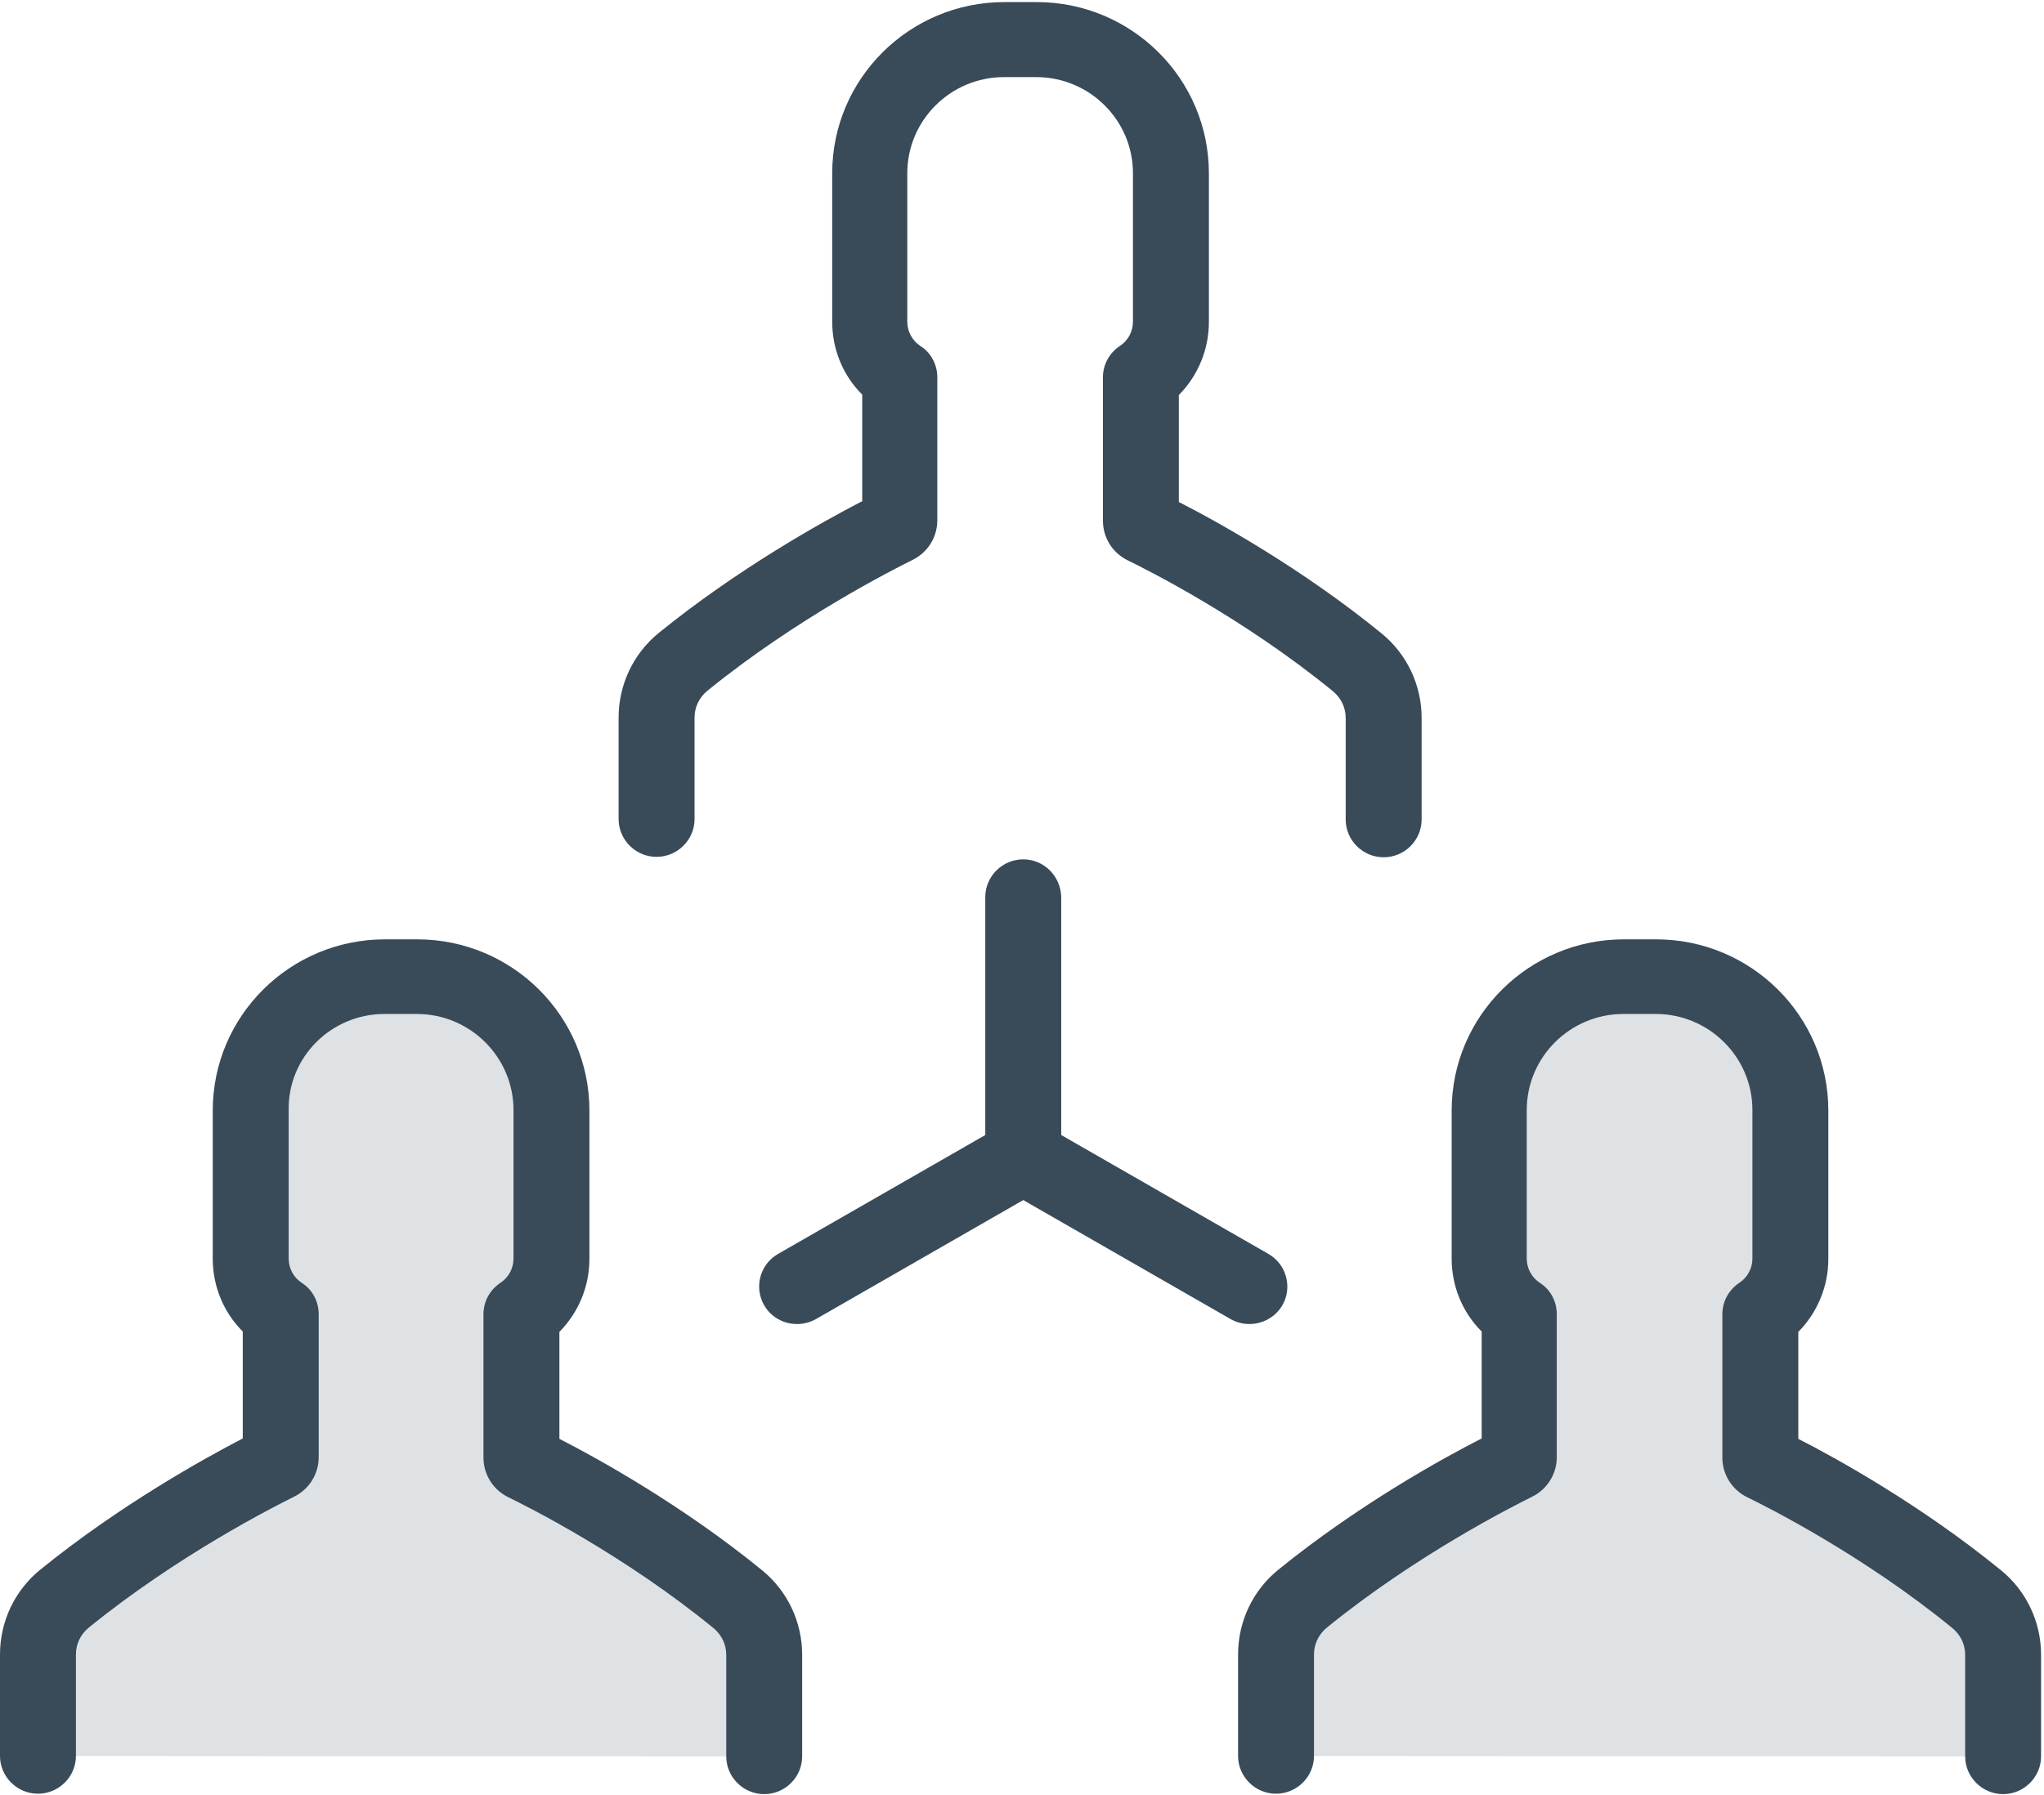
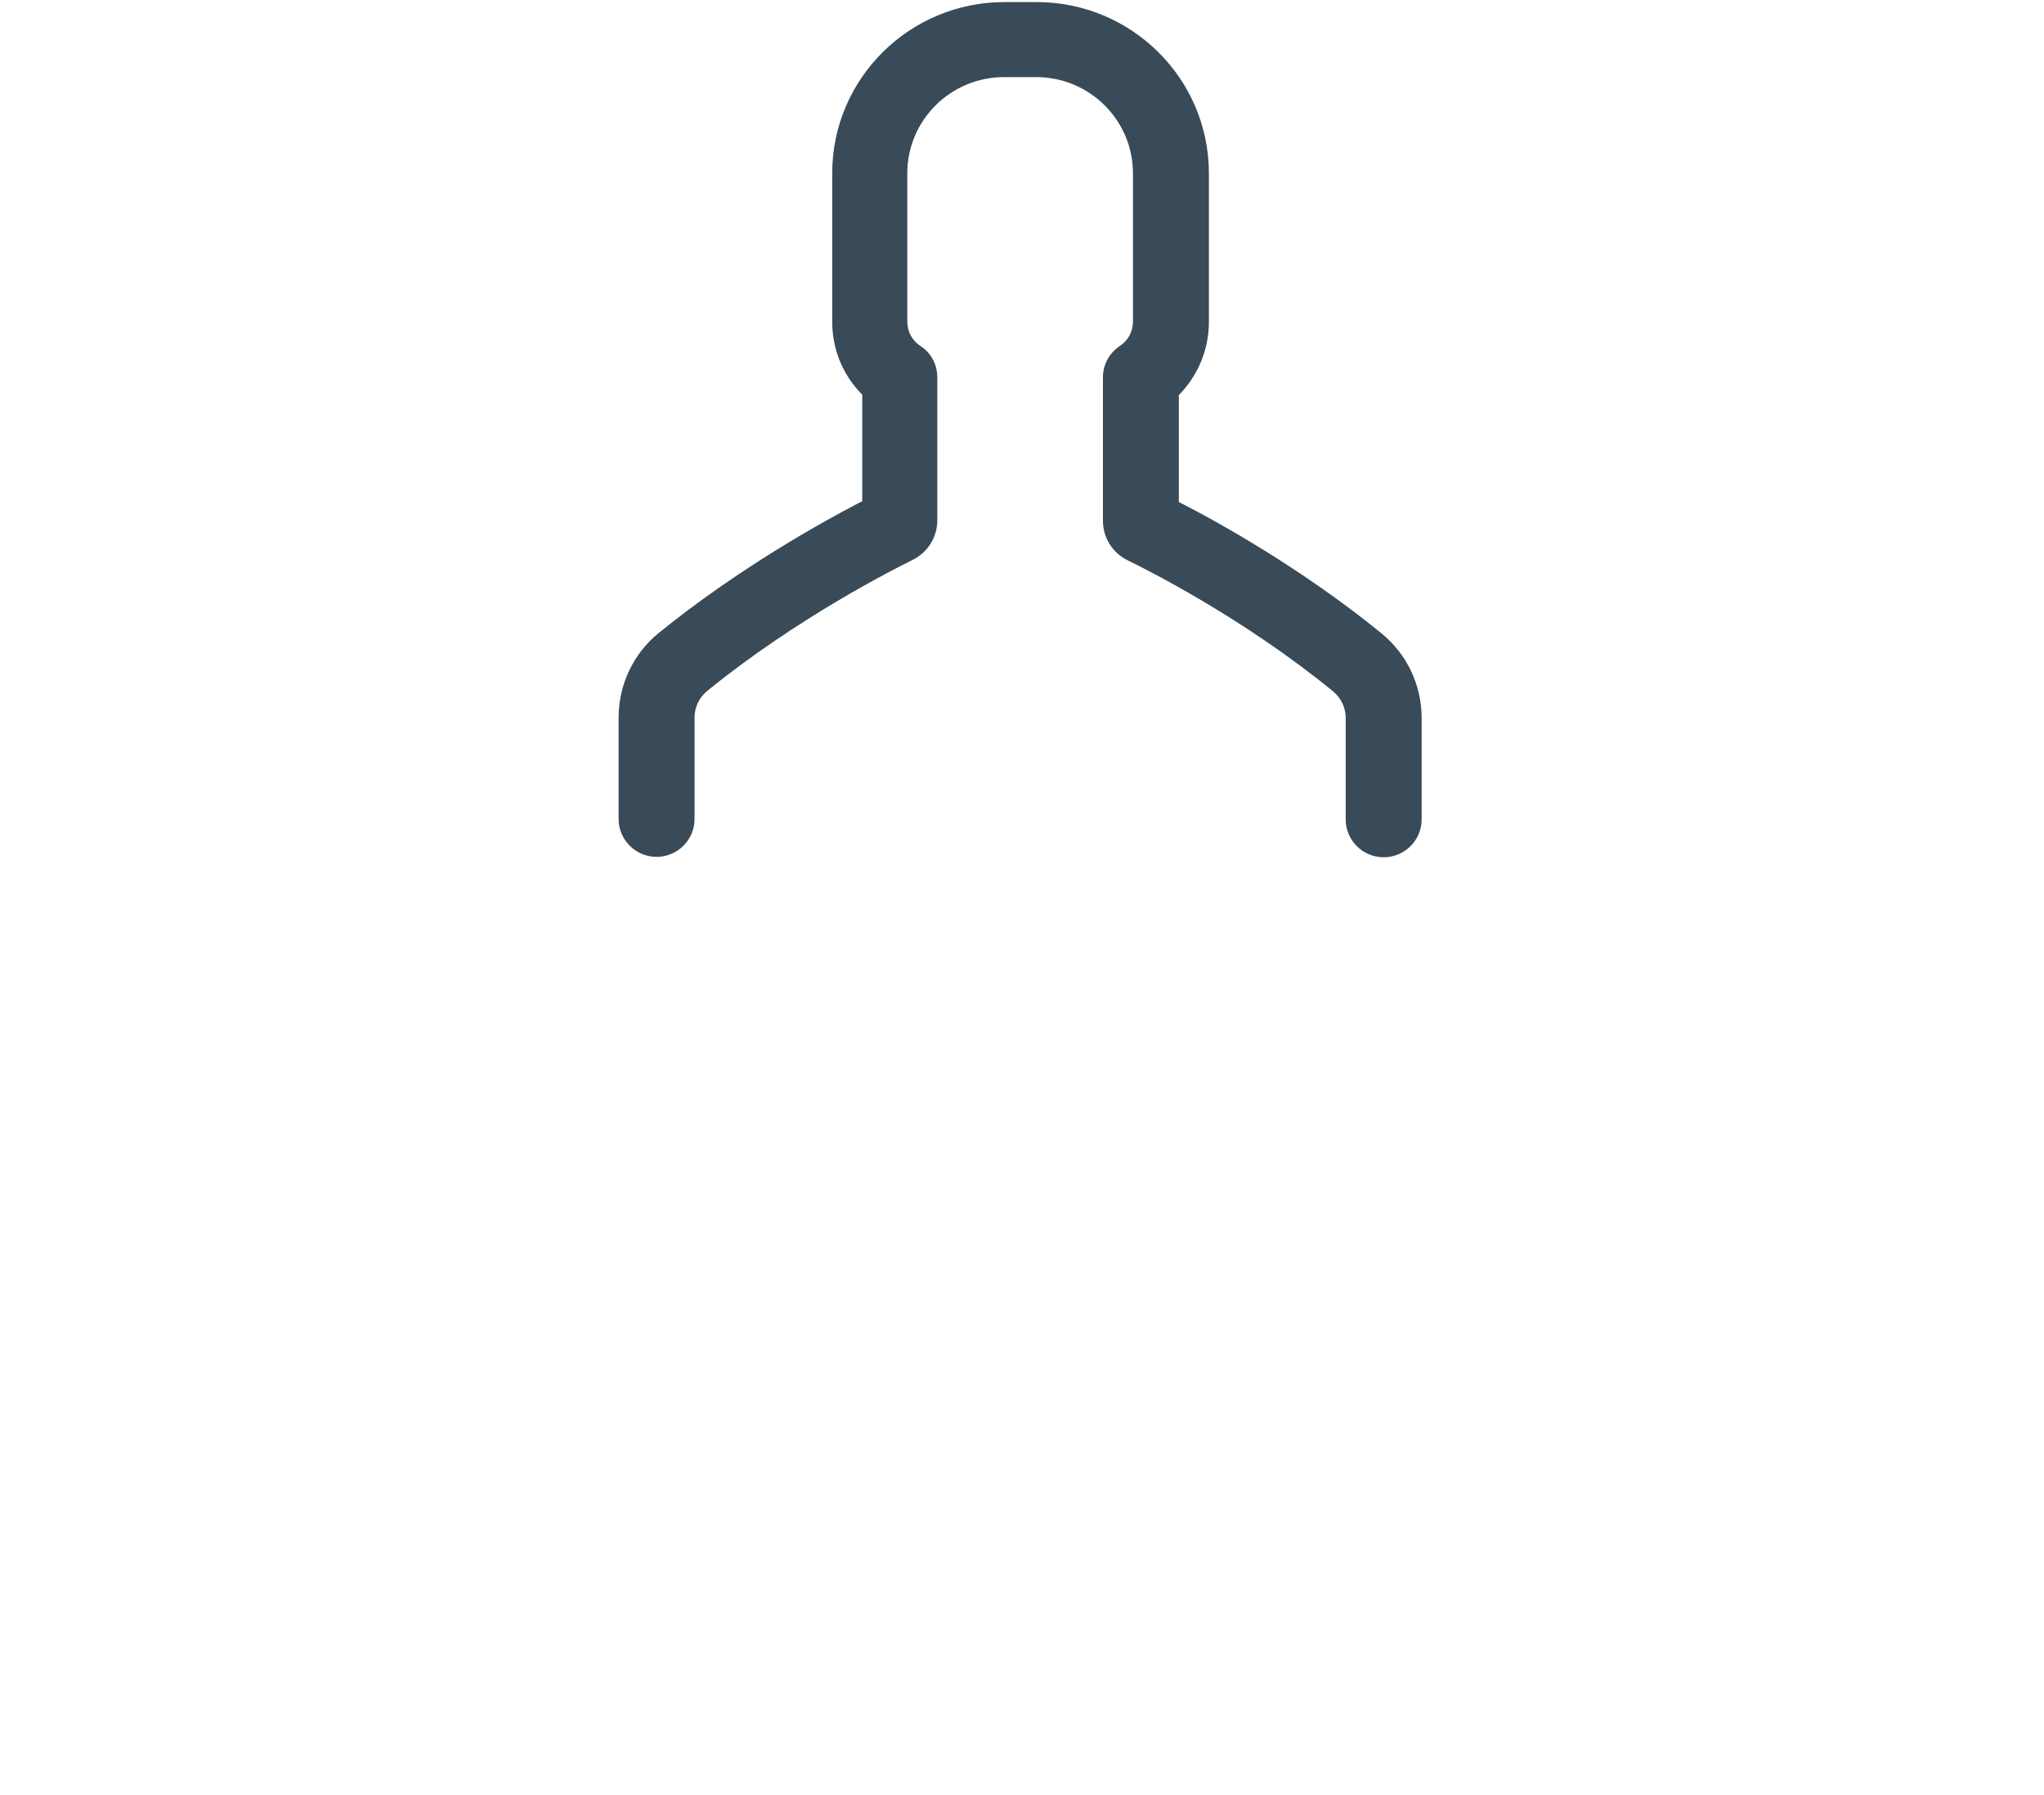
<svg xmlns="http://www.w3.org/2000/svg" width="74px" height="65px" viewBox="0 0 74 65" version="1.1">
  <title>group</title>
  <desc>Created with Sketch.</desc>
  <defs />
  <g id="Page-1" stroke="none" stroke-width="1" fill="none" fill-rule="evenodd">
    <g id="Finpool-4" transform="translate(-308, -1632)" fill-rule="nonzero">
      <g id="group" transform="translate(308, 1632)">
-         <path d="M72.505,63.604 L72.505,59.926 C72.505,59.145 72.158,58.41 71.553,57.915 C68.201,55.182 64.591,53.366 63.851,53.006 C63.776,52.961 63.716,52.886 63.716,52.796 L63.716,47.617 C64.365,47.181 64.803,46.446 64.803,45.605 L64.803,40.231 C64.803,37.559 62.628,35.382 59.925,35.382 L59.336,35.382 L58.747,35.382 C56.059,35.382 53.869,37.544 53.869,40.231 L53.869,45.575 C53.869,46.416 54.307,47.151 54.956,47.587 L54.956,52.781 C54.956,52.871 54.911,52.961 54.82,52.991 C54.08,53.351 50.471,55.167 47.118,57.9 C46.514,58.395 46.167,59.13 46.167,59.911 L46.167,63.589" id="XMLID_1828_" fill="#DFE2E5" style="mix-blend-mode: multiply;" />
-         <path d="M27.652,63.604 L27.652,59.926 C27.652,59.145 27.304,58.41 26.7,57.915 C23.348,55.182 19.738,53.366 18.998,53.006 C18.923,52.961 18.862,52.886 18.862,52.796 L18.862,47.617 C19.512,47.181 19.95,46.446 19.95,45.605 L19.95,40.231 C19.95,37.559 17.775,35.382 15.072,35.382 L14.483,35.382 L13.894,35.382 C11.206,35.382 9.016,37.544 9.016,40.231 L9.016,45.575 C9.016,46.416 9.454,47.151 10.103,47.587 L10.103,52.781 C10.103,52.871 10.058,52.961 9.967,52.991 C9.227,53.351 5.618,55.167 2.265,57.9 C1.661,58.395 1.314,59.13 1.314,59.911 L1.314,63.589" id="XMLID_1827_" fill="#DFE2E5" style="mix-blend-mode: multiply;" />
-         <path d="M37.045,31.119 C36.29,31.119 35.671,31.734 35.671,32.485 L35.671,41.102 L28.165,45.41 C27.516,45.785 27.289,46.611 27.667,47.271 C27.924,47.707 28.377,47.947 28.86,47.947 C29.087,47.947 29.328,47.887 29.54,47.767 L37.045,43.458 L44.551,47.767 C44.762,47.887 45.004,47.947 45.231,47.947 C45.699,47.947 46.167,47.707 46.424,47.271 C46.801,46.626 46.575,45.785 45.925,45.41 L38.42,41.102 L38.42,32.485 C38.404,31.734 37.8,31.119 37.045,31.119 Z" id="Shape" fill="#394A58" />
        <path d="M31.186,18.164 C29.796,18.885 26.731,20.581 23.846,22.923 C22.925,23.673 22.396,24.799 22.396,25.985 L22.396,29.663 C22.396,30.413 23.016,31.029 23.771,31.029 C24.526,31.029 25.145,30.413 25.145,29.663 L25.145,25.985 C25.145,25.61 25.311,25.264 25.598,25.024 C28.845,22.382 32.364,20.611 33.028,20.281 C33.587,20.01 33.934,19.455 33.934,18.839 L33.934,13.661 C33.934,13.21 33.708,12.775 33.33,12.535 C33.028,12.339 32.847,12.009 32.847,11.649 L32.847,6.275 C32.847,4.353 34.418,2.792 36.351,2.792 L37.513,2.792 C39.447,2.792 41.017,4.353 41.017,6.275 L41.017,11.649 C41.017,12.009 40.836,12.339 40.534,12.535 C40.156,12.79 39.93,13.21 39.93,13.661 L39.93,18.855 C39.93,19.47 40.277,20.025 40.836,20.296 C41.516,20.626 45.019,22.382 48.266,25.039 C48.553,25.279 48.719,25.625 48.719,26 L48.719,29.678 C48.719,30.428 49.338,31.044 50.093,31.044 C50.849,31.044 51.468,30.428 51.468,29.678 L51.468,26 C51.468,24.814 50.939,23.688 50.018,22.938 C47.149,20.596 44.068,18.885 42.678,18.179 L42.678,14.306 C43.373,13.6 43.766,12.655 43.766,11.664 L43.766,6.275 C43.766,2.852 40.972,0.075 37.529,0.075 L36.366,0.075 C32.922,0.075 30.129,2.852 30.129,6.275 L30.129,11.649 C30.129,12.655 30.521,13.6 31.216,14.291 L31.216,18.164 L31.186,18.164 Z" id="Shape" fill="#394A58" />
-         <path d="M13.924,36.718 L15.087,36.718 C17.02,36.718 18.591,38.279 18.591,40.201 L18.591,45.575 C18.591,45.935 18.409,46.266 18.107,46.461 C17.73,46.716 17.503,47.136 17.503,47.587 L17.503,52.781 C17.503,53.396 17.851,53.952 18.409,54.222 C19.089,54.552 22.593,56.308 25.84,58.965 C26.127,59.206 26.293,59.551 26.293,59.926 L26.293,63.604 C26.293,64.355 26.912,64.97 27.667,64.97 C28.422,64.97 29.041,64.355 29.041,63.604 L29.041,59.926 C29.041,58.74 28.513,57.614 27.591,56.864 C24.722,54.522 21.641,52.811 20.252,52.105 L20.252,48.232 C20.947,47.527 21.339,46.581 21.339,45.59 L21.339,40.216 C21.339,36.793 18.545,34.016 15.102,34.016 L13.939,34.016 C10.496,34.016 7.702,36.793 7.702,40.216 L7.702,45.575 C7.702,46.581 8.095,47.527 8.789,48.217 L8.789,52.09 C7.4,52.811 4.334,54.507 1.45,56.849 C0.529,57.599 1.42108547e-14,58.725 1.42108547e-14,59.911 L1.42108547e-14,63.589 C1.42108547e-14,64.339 0.619,64.955 1.374,64.955 C2.129,64.955 2.749,64.339 2.749,63.589 L2.749,59.911 C2.749,59.536 2.915,59.191 3.202,58.95 C6.449,56.308 9.967,54.537 10.632,54.207 C11.191,53.936 11.538,53.381 11.538,52.766 L11.538,47.587 C11.538,47.136 11.311,46.701 10.934,46.461 C10.632,46.266 10.451,45.935 10.451,45.575 L10.451,40.201 C10.42,38.279 11.991,36.718 13.924,36.718 Z" id="Shape" fill="#394A58" />
-         <path d="M46.273,56.849 C45.351,57.599 44.823,58.725 44.823,59.911 L44.823,63.589 C44.823,64.339 45.442,64.955 46.197,64.955 C46.952,64.955 47.571,64.339 47.571,63.589 L47.571,59.911 C47.571,59.536 47.738,59.191 48.024,58.95 C51.271,56.308 54.79,54.537 55.455,54.207 C56.013,53.936 56.361,53.381 56.361,52.766 L56.361,47.587 C56.361,47.136 56.134,46.701 55.757,46.461 C55.455,46.266 55.273,45.935 55.273,45.575 L55.273,40.201 C55.273,38.279 56.844,36.718 58.777,36.718 L59.94,36.718 C61.873,36.718 63.444,38.279 63.444,40.201 L63.444,45.575 C63.444,45.935 63.262,46.266 62.96,46.461 C62.583,46.716 62.356,47.136 62.356,47.587 L62.356,52.781 C62.356,53.396 62.704,53.952 63.262,54.222 C63.942,54.552 67.446,56.308 70.693,58.965 C70.98,59.206 71.146,59.551 71.146,59.926 L71.146,63.604 C71.146,64.355 71.765,64.97 72.52,64.97 C73.275,64.97 73.894,64.355 73.894,63.604 L73.894,59.926 C73.894,58.74 73.366,57.614 72.444,56.864 C69.575,54.522 66.494,52.811 65.105,52.105 L65.105,48.232 C65.8,47.527 66.192,46.581 66.192,45.59 L66.192,40.216 C66.192,36.793 63.398,34.016 59.955,34.016 L58.792,34.016 C55.349,34.016 52.555,36.793 52.555,40.216 L52.555,45.575 C52.555,46.581 52.948,47.527 53.642,48.217 L53.642,52.09 C52.223,52.811 49.157,54.507 46.273,56.849 Z" id="Shape" fill="#394A58" />
      </g>
    </g>
  </g>
</svg>